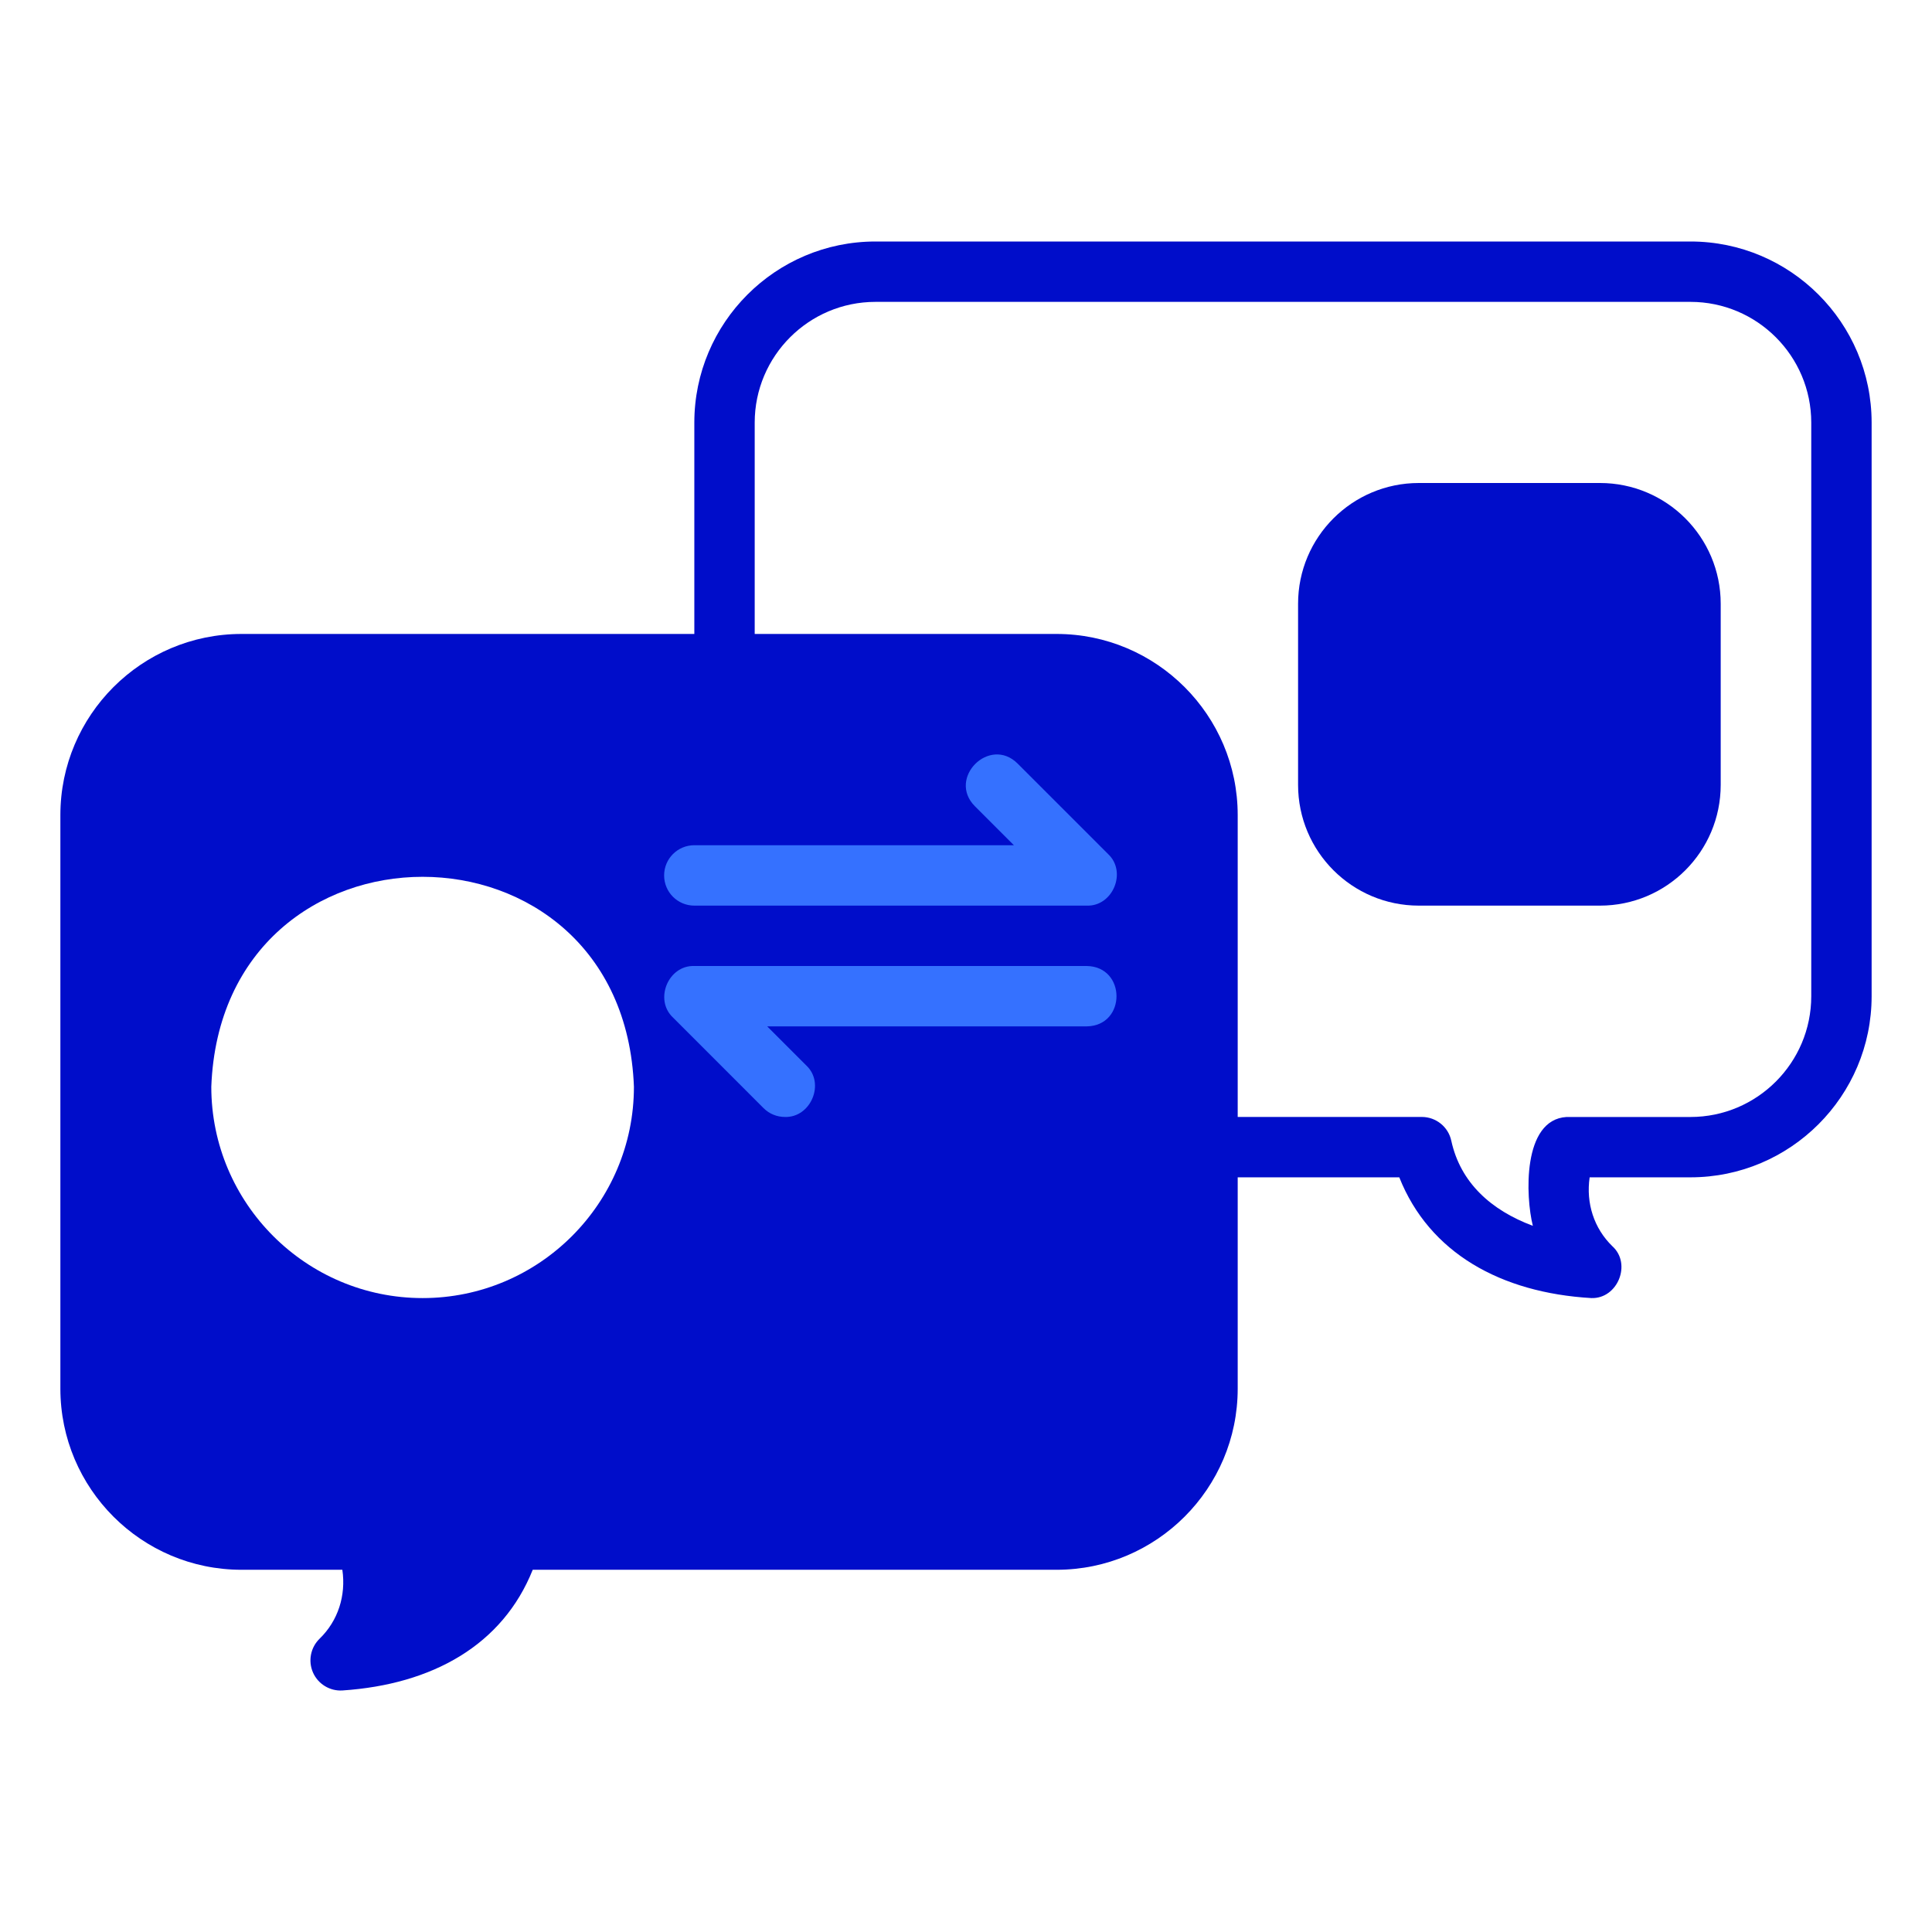
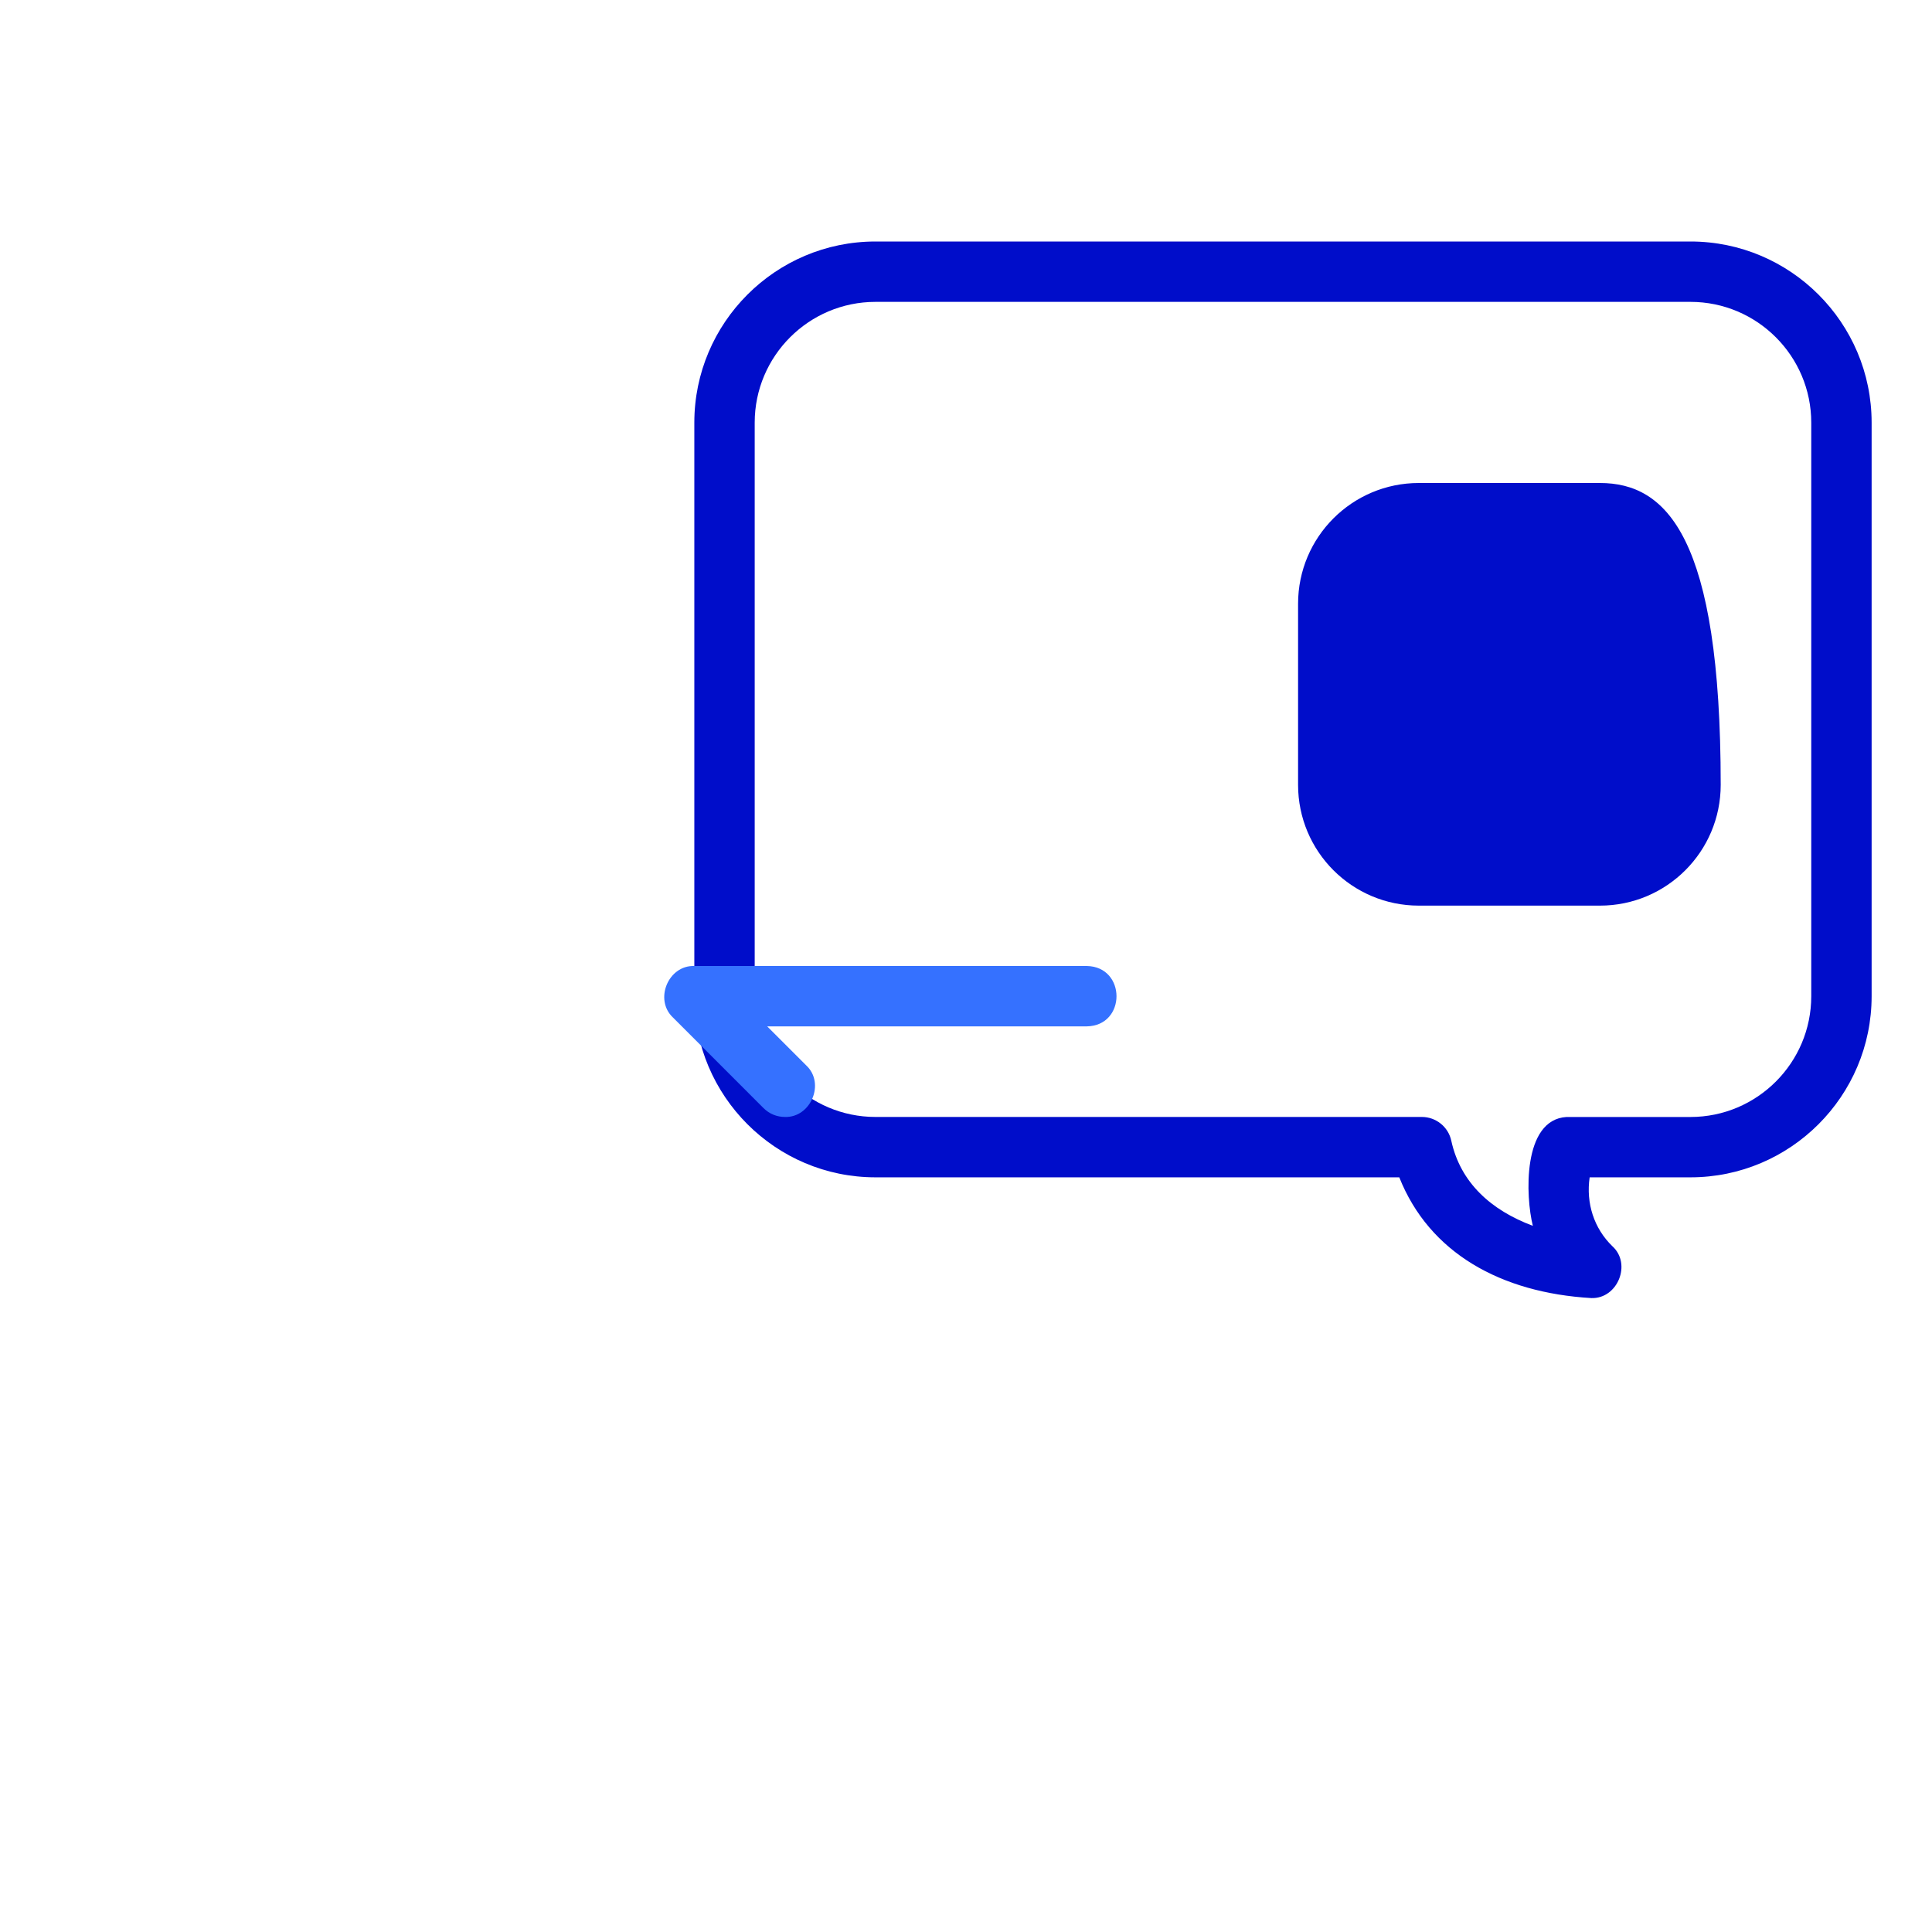
<svg xmlns="http://www.w3.org/2000/svg" version="1.1" id="Layer_1" x="0px" y="0px" width="60px" height="60px" viewBox="0 0 60 60" enable-background="new 0 0 60 60" xml:space="preserve">
  <path fill="#000DCA" d="M49.421,40.313c-2.811-0.165-5.031-1.401-5.965-3.75H27.188c-3.102,0-5.625-2.523-5.625-5.625V13.125  c0-3.102,2.523-5.625,5.625-5.625H52.5c3.102,0,5.625,2.523,5.625,5.625v17.813c0,3.102-2.523,5.625-5.625,5.625h-3.132  c-0.117,0.801,0.133,1.584,0.706,2.14C50.68,39.251,50.237,40.34,49.421,40.313z M27.188,9.375c-2.068,0-3.75,1.682-3.75,3.75  v17.813c0,2.068,1.682,3.75,3.75,3.75h16.968c0.442,0,0.825,0.31,0.916,0.742c0.284,1.3,1.237,2.157,2.532,2.639  c-0.228-0.9-0.33-3.296,1.045-3.38c0,0,3.851,0,3.851,0c2.068,0,3.75-1.682,3.75-3.75V13.125c0-2.068-1.682-3.75-3.75-3.75H27.188z" />
-   <path fill="#000DCA" d="M49.688,15h-5.625c-2.071,0-3.75,1.679-3.75,3.75v5.625c0,2.071,1.679,3.75,3.75,3.75h5.625  c2.071,0,3.75-1.679,3.75-3.75V18.75C53.438,16.679,51.759,15,49.688,15z" />
-   <path fill="#000DCA" d="M32.813,19.688H7.5c-3.102,0-5.625,2.523-5.625,5.625v17.813c0,3.102,2.523,5.625,5.625,5.625h3.132  c0.117,0.801-0.133,1.584-0.706,2.14c-0.281,0.273-0.363,0.691-0.206,1.05c0.157,0.358,0.524,0.582,0.913,0.558  c2.801-0.187,4.978-1.413,5.911-3.748h16.269c3.102,0,5.625-2.523,5.625-5.625V25.313C38.438,22.211,35.914,19.688,32.813,19.688z   M13.125,40.313c-3.618,0-6.563-2.944-6.563-6.563c0.33-8.694,12.796-8.692,13.125,0C19.688,37.368,16.743,40.313,13.125,40.313z" />
-   <path fill="#3571FF" d="M33.75,28.125H21.563c-0.518,0-0.938-0.419-0.938-0.938s0.419-0.938,0.938-0.938h9.924l-1.212-1.212  c-0.863-0.87,0.455-2.19,1.326-1.326l2.813,2.813C35.005,27.078,34.561,28.153,33.75,28.125z" />
+   <path fill="#000DCA" d="M49.688,15h-5.625c-2.071,0-3.75,1.679-3.75,3.75v5.625c0,2.071,1.679,3.75,3.75,3.75h5.625  c2.071,0,3.75-1.679,3.75-3.75C53.438,16.679,51.759,15,49.688,15z" />
  <path fill="#3571FF" d="M24.375,34.688c-0.24,0-0.48-0.091-0.663-0.275L20.9,31.6c-0.591-0.553-0.148-1.628,0.663-1.6  c0,0,12.187,0,12.187,0c1.228,0.019,1.236,1.854,0,1.875h-9.924l1.212,1.212C25.636,33.644,25.177,34.716,24.375,34.688z" />
</svg>